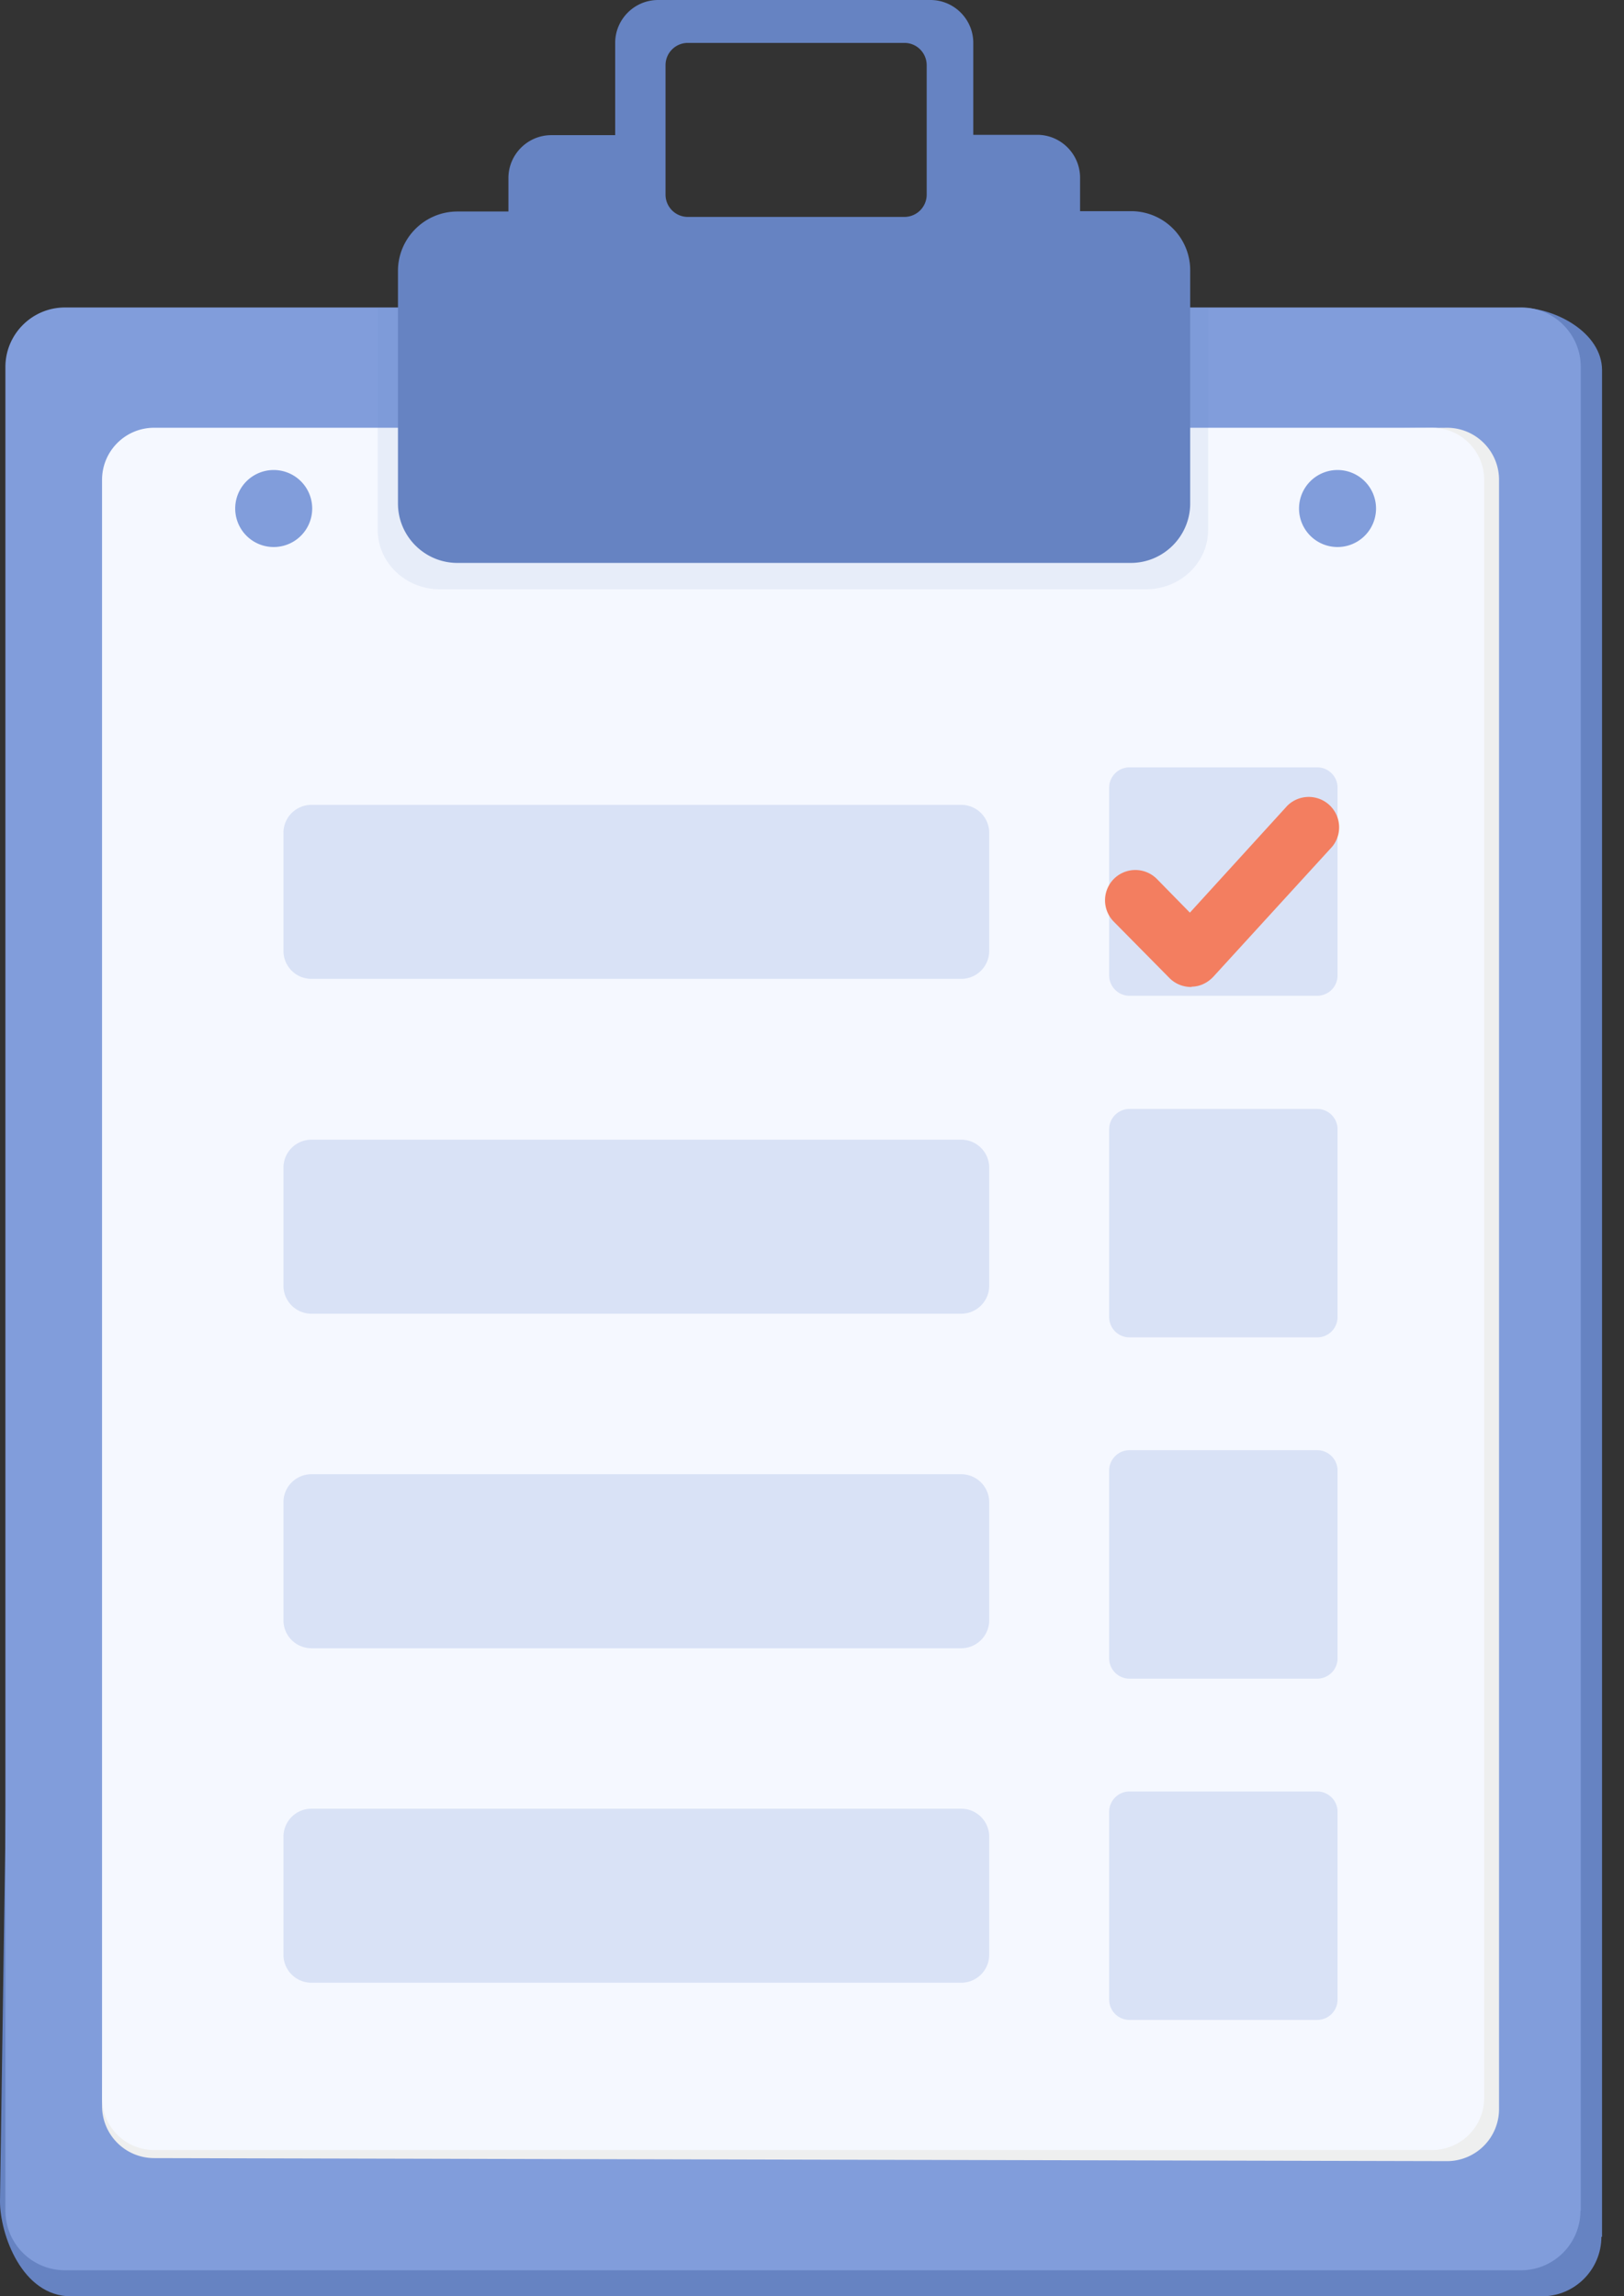
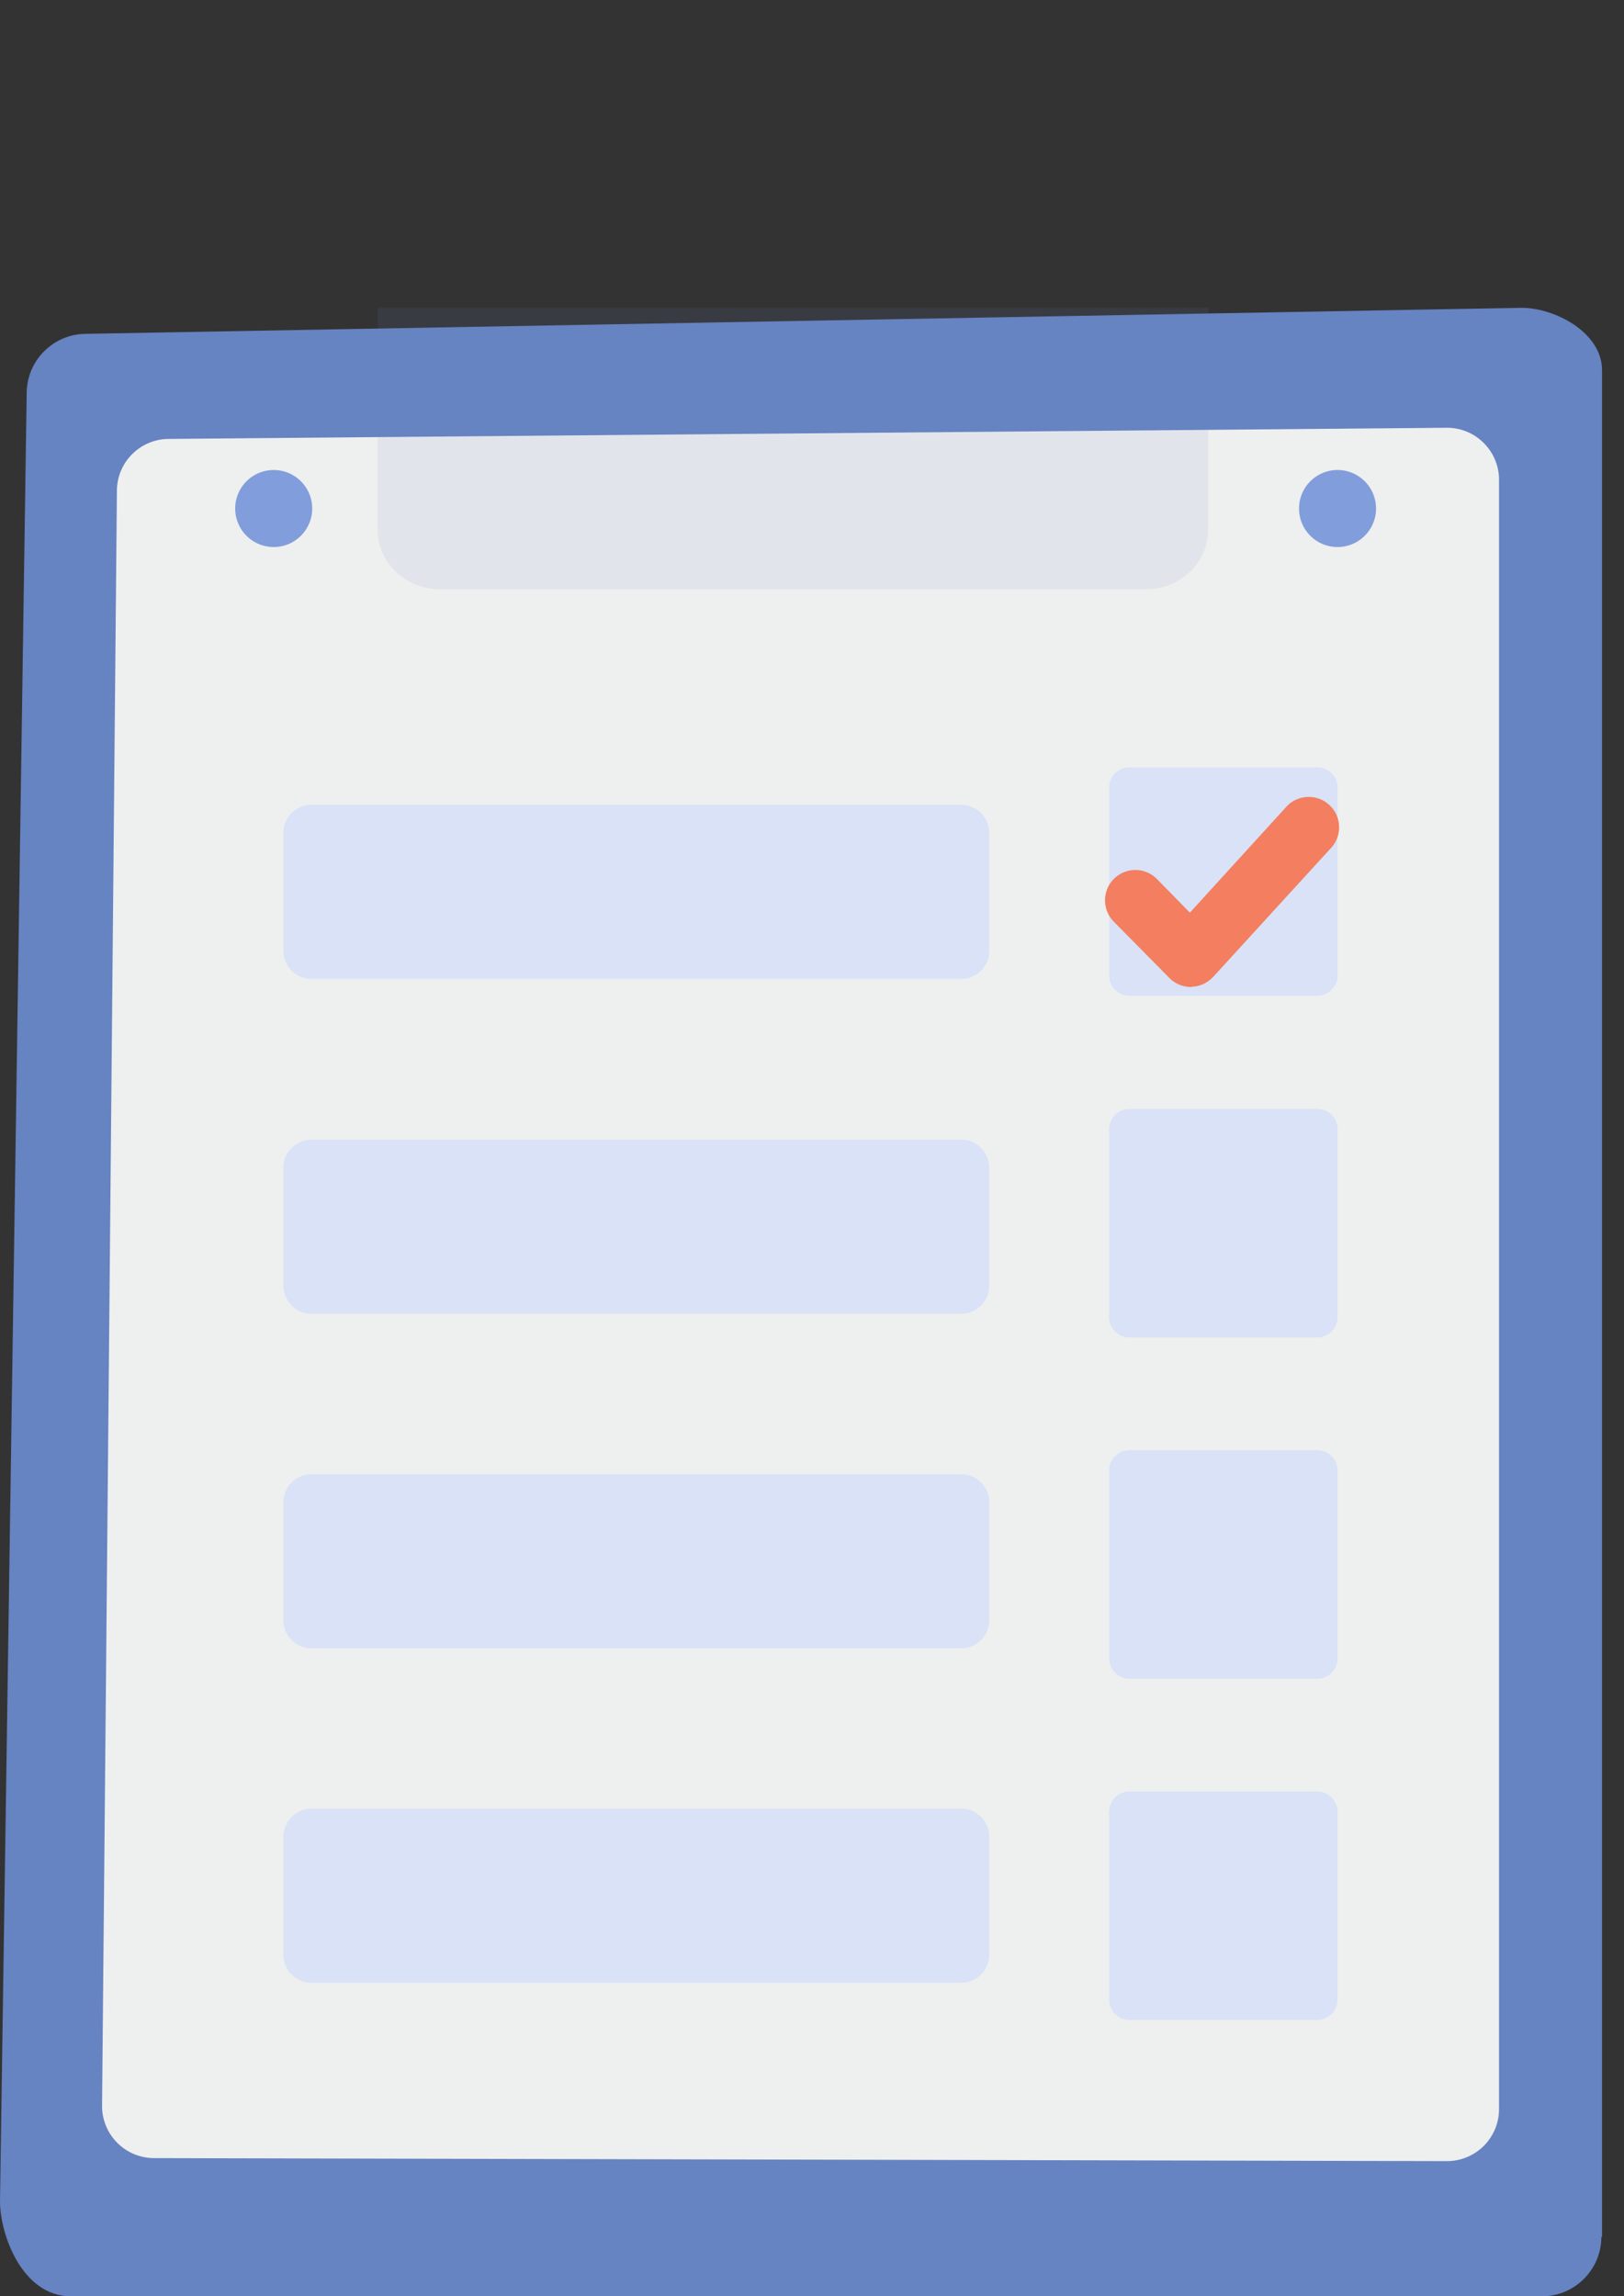
<svg xmlns="http://www.w3.org/2000/svg" width="58" height="82" fill="none">
  <rect width="100%" height="100%" fill="#333333" stroke="none" />
  <path d="M57.192 79.876c0 1.17-.953 2.124-2.123 2.124H2.534C.784 82 0 79.78 0 78.61l.953-64.565c0-1.17.953-2.124 2.124-2.124l51.268-.929c1.17 0 2.871.869 2.871 2.232v66.652h-.024Z" fill="#6683C2" />
-   <path d="M56.444 78.947c0 1.17-.953 2.123-2.123 2.123H2.317a2.127 2.127 0 0 1-2.124-2.123V13.104c0-1.17.954-2.124 2.124-2.124h52.016c1.17 0 2.123.953 2.123 2.124v65.843h-.012Z" fill="#819DDB" />
-   <path d="M53.537 75.315a1.859 1.859 0 0 1-1.858 1.858l-46.176-.108a1.859 1.859 0 0 1-1.858-1.858l.53-57.675c0-1.026.833-1.858 1.859-1.858l45.645-.399c1.025 0 1.858.833 1.858 1.859v58.181Z" fill="#EEEFEF" />
-   <path d="M53.006 74.917a1.859 1.859 0 0 1-1.858 1.858H5.503a1.859 1.859 0 0 1-1.858-1.858V17.133c0-1.025.832-1.858 1.858-1.858h45.645c1.025 0 1.858.833 1.858 1.859v57.783Z" fill="#F5F8FF" />
+   <path d="M53.537 75.315a1.859 1.859 0 0 1-1.858 1.858l-46.176-.108a1.859 1.859 0 0 1-1.858-1.858l.53-57.675c0-1.026.833-1.858 1.859-1.858l45.645-.399c1.025 0 1.858.833 1.858 1.859v58.181" fill="#EEEFEF" />
  <path opacity=".1" d="M13.49 10.992v7.927c0 1.17.99 2.124 2.22 2.124h25.218c1.23 0 2.22-.953 2.22-2.123v-7.928H13.49Z" fill="#6683C2" />
-   <path d="M40.396 7.541h-1.822V6.347c0-.845-.688-1.533-1.532-1.533H34.76V1.532C34.761.688 34.073 0 33.229 0h-9.725c-.845 0-1.533.688-1.533 1.532v3.294h-2.28c-.845 0-1.533.688-1.533 1.533v1.194h-1.822c-1.17 0-2.123.953-2.123 2.124v8.301c0 1.17.953 2.124 2.124 2.124h24.047c1.17 0 2.123-.954 2.123-2.124V9.665a2.109 2.109 0 0 0-2.111-2.124Zm-7.3-.591a.796.796 0 0 1-.796.796h-7.735a.796.796 0 0 1-.796-.796V2.329c0-.447.362-.797.796-.797H32.3c.446 0 .796.362.796.797v4.62Z" fill="#6683C2" />
  <path d="M11.15 18.159a1.375 1.375 0 1 1-2.75 0 1.375 1.375 0 0 1 2.75 0ZM49.144 18.159a1.375 1.375 0 1 1-2.75 0 1.375 1.375 0 0 1 2.75 0Z" fill="#819DDB" />
  <path d="M47.77 34.834a.726.726 0 0 1-.724.724h-6.709a.726.726 0 0 1-.724-.724v-6.708c0-.398.326-.724.724-.724h6.709c.398 0 .724.326.724.724v6.708ZM47.77 47.033a.726.726 0 0 1-.724.724h-6.709a.726.726 0 0 1-.724-.724v-6.709c0-.398.326-.724.724-.724h6.709c.398 0 .724.326.724.724v6.709ZM47.77 59.22a.726.726 0 0 1-.724.724h-6.709a.726.726 0 0 1-.724-.724V52.51c0-.398.326-.724.724-.724h6.709c.398 0 .724.326.724.724v6.709ZM47.77 71.406a.726.726 0 0 1-.724.724h-6.709a.726.726 0 0 1-.724-.724v-6.709c0-.398.326-.724.724-.724h6.709c.398 0 .724.326.724.724v6.709ZM34.329 28.741H11.123a1 1 0 0 0-1 1v4.214a1 1 0 0 0 1 1h23.206a1 1 0 0 0 1-1v-4.214a1 1 0 0 0-1-1ZM34.329 40.698H11.123a1 1 0 0 0-1 1v4.214a1 1 0 0 0 1 1h23.206a1 1 0 0 0 1-1v-4.214a1 1 0 0 0-1-1ZM34.329 52.644H11.123a1 1 0 0 0-1 1v4.214a1 1 0 0 0 1 1h23.206a1 1 0 0 0 1-1v-4.214a1 1 0 0 0-1-1ZM34.329 64.588H11.123a1 1 0 0 0-1 1v4.214a1 1 0 0 0 1 1h23.206a1 1 0 0 0 1-1v-4.214a1 1 0 0 0-1-1Z" fill="#D9E2F6" />
  <path d="M42.545 35.245c-.29 0-.567-.109-.773-.314l-1.99-2.015a1.085 1.085 0 0 1 0-1.532 1.085 1.085 0 0 1 1.532 0l1.182 1.206 3.475-3.813a1.086 1.086 0 0 1 1.605 1.46l-4.247 4.646c-.205.217-.483.35-.772.35.012.012 0 .012-.012.012Z" fill="#F37E60" />
</svg>